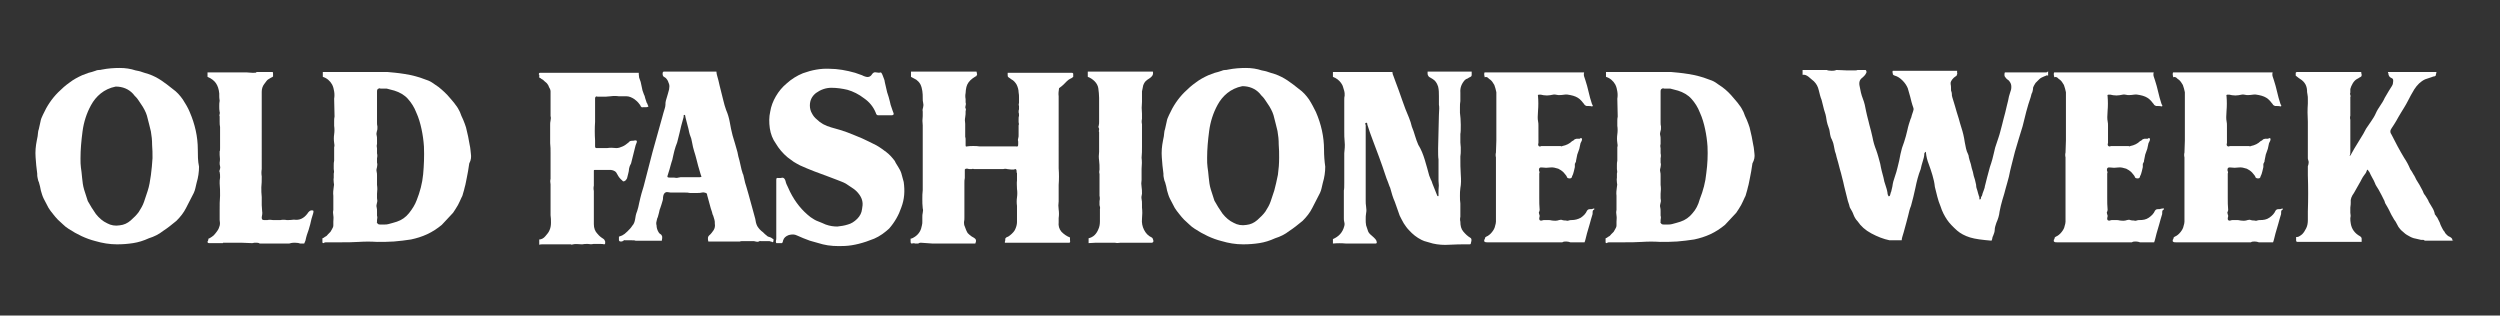
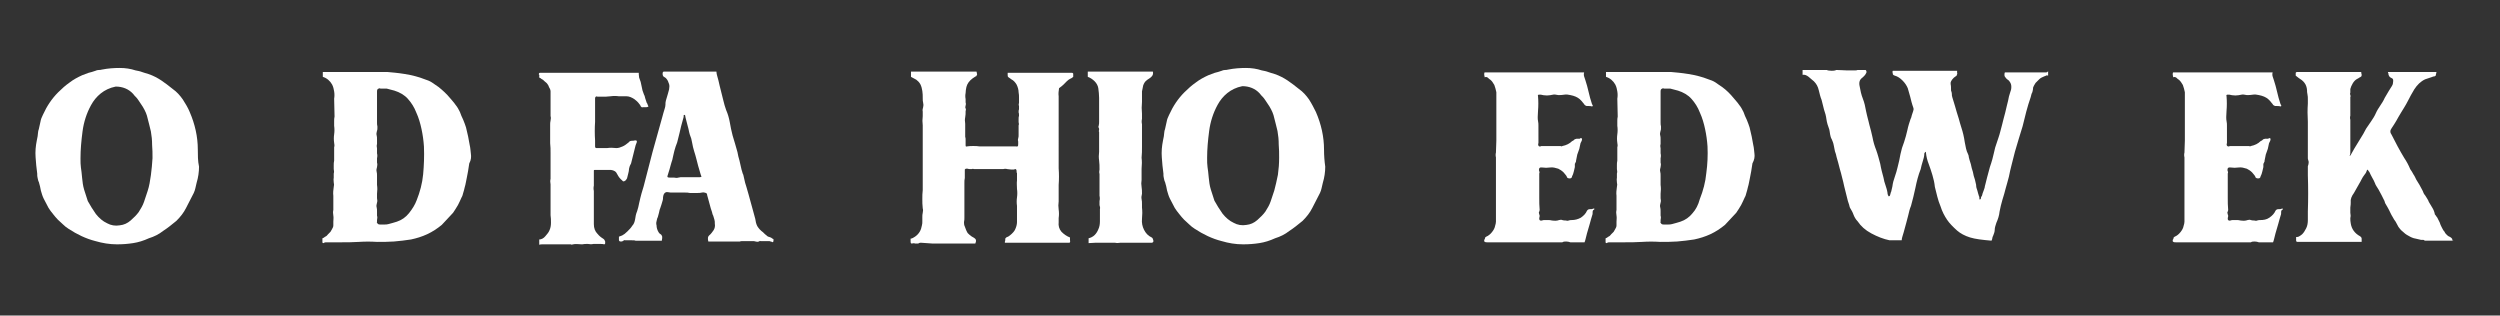
<svg xmlns="http://www.w3.org/2000/svg" version="1.1" id="Layer_1" x="0px" y="0px" viewBox="0 0 618 78" style="enable-background:new 0 0 618 78;" xml:space="preserve">
  <rect x="0" y="0" width="618" height="78" fill="#333333" stroke="none" />
  <style type="text/css">
	.st0{fill:#fff;}
</style>
  <g>
    <path class="st0" d="M48.9,37c0-3.2-0.7-6.3-2-9.3c-0.4-1-1-2-1.7-3.1c-0.7-1-1.5-1.9-2.5-2.6c-1-0.8-1.9-1.5-2.8-2.1   c-0.9-0.6-2-1.2-3.2-1.6c-0.6-0.2-1.1-0.3-1.6-0.5c-0.5-0.2-1.1-0.3-1.6-0.4c-1.2-0.4-2.5-0.6-3.9-0.6c-1.4,0-2.9,0.1-4.4,0.4   c-0.3,0.1-0.6,0.1-0.8,0.1c-0.3,0-0.6,0.1-0.8,0.2c-0.6,0.2-1.2,0.4-1.7,0.5c-0.5,0.2-1.1,0.4-1.6,0.6c-1.1,0.5-2.2,1.1-3.1,1.8   c-1,0.7-1.9,1.5-2.8,2.4c-1.6,1.6-2.8,3.4-3.8,5.6c-0.3,0.6-0.5,1.1-0.6,1.7c-0.1,0.6-0.3,1.2-0.4,1.8c-0.1,0.3-0.2,0.6-0.2,0.9   c0,0.3-0.1,0.6-0.1,0.9l-0.2,1c-0.3,1.5-0.4,2.8-0.3,4.2c0.1,1.3,0.2,2.7,0.4,4c0,0.4,0,0.8,0.1,1.1c0.1,0.3,0.1,0.7,0.3,1   c0.2,0.7,0.4,1.4,0.5,2.1c0.2,0.7,0.4,1.4,0.7,2l1.2,2.3c0.3,0.5,0.7,1,1.1,1.5c0.4,0.5,0.8,1,1.2,1.4c0.4,0.4,0.9,0.8,1.3,1.2   c0.4,0.4,0.9,0.8,1.4,1.1c2,1.3,4.2,2.4,6.6,3c1.7,0.5,3.5,0.8,5.3,0.8c1.4,0,2.7-0.1,4-0.3c1.3-0.2,2.6-0.6,3.9-1.2   c1.3-0.4,2.5-1,3.5-1.8c1.1-0.7,2.2-1.6,3.3-2.5c1-1,1.8-2,2.4-3.2c0.6-1.2,1.3-2.5,1.9-3.7c0.2-0.4,0.3-0.8,0.4-1.2   c0.1-0.4,0.2-0.8,0.3-1.3c0.4-1.3,0.6-2.7,0.6-4C48.9,39.8,48.9,38.4,48.9,37z M37.3,43.3c-0.2,1.4-0.4,2.7-0.8,3.9   c-0.3,0.9-0.6,1.8-0.9,2.7c-0.3,0.9-0.8,1.7-1.3,2.5c-0.5,0.7-1.2,1.4-2,2.1c-0.8,0.7-1.7,1.1-2.7,1.2c-1.1,0.2-2.2,0-3.1-0.5   c-1.1-0.5-2-1.3-2.8-2.3c-0.7-1-1.4-2.1-2-3.2c-0.3-0.9-0.6-1.8-0.9-2.8c-0.3-1-0.4-1.9-0.5-2.9c-0.1-1.1-0.2-2-0.3-2.6   c-0.1-0.6-0.1-1.4-0.1-2.3c0-2.1,0.2-4.3,0.5-6.6c0.3-2.3,1-4.5,2.1-6.5c0.6-1.1,1.4-2.1,2.4-2.9c1-0.8,2.2-1.4,3.7-1.7   c1.7,0,3.2,0.6,4.3,1.8c0.2,0.3,0.5,0.6,0.8,0.9c0.3,0.3,0.8,1.1,1.6,2.3c0.6,1,1,1.9,1.2,2.9c0.3,1,0.5,2.1,0.8,3.2   c0.2,1.1,0.3,2.2,0.3,3.3c0.1,1.1,0.1,2.2,0.1,3.3C37.6,40.5,37.5,41.9,37.3,43.3z" />
-     <path class="st0" d="M77.1,52c-0.3,0-0.5,0.1-0.7,0.3c-0.2,0.2-0.3,0.3-0.4,0.5c-0.9,1.2-2,1.7-3.3,1.5h-0.1   c-0.6,0.1-1.2,0.1-1.7,0.1c-0.5-0.1-1.1-0.1-1.6,0c-0.3,0-0.6,0-0.9,0c-0.3,0-0.6,0-0.9,0c-0.5-0.1-1-0.1-1.4,0h-0.8   c-0.5,0-0.6-0.2-0.6-0.7c0.1-0.5,0.2-1,0.1-1.5c0-0.5-0.1-1-0.1-1.5c0-0.3,0-0.7,0-1c0-0.3,0-0.7,0-1c-0.1-0.8-0.1-1.6-0.1-2.4   c0.1-0.8,0.1-1.7,0.1-2.7c-0.1-0.6-0.1-1.2,0-1.8c0-0.6,0-1.1,0-1.8V22.7c0-0.7,0.2-1.4,0.6-1.9c0.2-0.3,0.4-0.5,0.6-0.8   c0.2-0.3,0.6-0.5,1.1-0.8c0.3-0.1,0.4-0.2,0.5-0.3c0-0.1,0-0.2,0-0.5c0-0.3,0-0.5-0.1-0.6h-4C63.4,18,63.1,18,62.5,18   c-0.6,0-1.1-0.1-1.5-0.1h-9.7V19c1,0.4,1.7,1,2.1,1.6c0.4,0.6,0.7,1.4,0.8,2.5c0,0.2,0,0.4,0,0.6s0,0.7,0.1,1.2   c-0.1,0.4-0.1,0.9-0.1,1.4c0,0.5,0,0.9,0.1,1.4c0.1,0.2,0,0.3,0,0.5c-0.1,0.2-0.1,0.4,0,0.6c0,0.4,0,0.9,0,1.3c0,0.4,0,0.9,0.1,1.3   c0,0.2,0,0.3,0,0.5c0,0.2,0,0.3,0,0.5c0,0.7,0,1.4,0,2.1c0,0.7,0,1.4,0,2.1c0,0.4,0,0.7-0.1,0.8c0,0.2,0,0.3,0,0.5   c0,0.2,0,0.3,0,0.4c0.1,0.7,0.1,1.3,0,1.9c0,0.3,0,0.6,0.1,0.9c0.1,0.3,0,0.6-0.1,1c-0.1,0.1-0.1,0.3,0,0.4   c0.1,0.4,0.1,0.9,0.1,1.4c-0.1,0.5-0.1,0.9-0.1,1.4c0.1,1,0.1,2,0.1,3.1c-0.1,1.1-0.1,2.3-0.1,3.6v2.4c0.1,0.5,0.1,1,0,1.4   c-0.1,0.4-0.3,0.9-0.6,1.3c-0.3,0.4-0.5,0.7-0.8,1c-0.3,0.3-0.6,0.5-1.1,0.8c-0.2,0-0.3,0.1-0.3,0.3c0,0.2-0.1,0.4-0.2,0.5   c0,0.3,0.1,0.4,0.4,0.4h3.4c0-0.1,0.1-0.1,0.2-0.1s0.4,0,0.8,0s1.1,0,2.1,0s2.3,0,4,0.1c0.1,0,0.1,0,0.1,0c0,0,0,0,0.1,0   c0.3-0.1,0.6-0.1,0.9-0.1c0.3,0,0.6,0,0.9,0.2h7.3c0.3-0.1,0.7-0.2,1.4-0.2c0.6,0,1.1,0.1,1.3,0.2h1l0.3-0.7c0.2-1,0.5-1.9,0.8-2.7   c0.3-0.9,0.5-1.8,0.7-2.7l0.4-1.3C77.6,52.1,77.5,52,77.1,52z" />
    <path class="st0" d="M116.4,38c-0.1-0.7-0.1-1.4-0.3-2.2c-0.2-1.3-0.5-2.7-0.9-4.3c-0.2-0.6-0.4-1.2-0.7-1.9   c-0.3-0.6-0.6-1.3-0.8-1.9c-0.3-0.6-0.6-1.2-1.1-1.8c-0.4-0.6-0.9-1.1-1.3-1.6c-0.9-1.1-1.9-2-2.9-2.8c-0.4-0.3-1-0.7-1.6-1.1   c-0.6-0.4-1.2-0.6-1.8-0.8c-1.5-0.6-3.1-1-4.9-1.3c-1.8-0.3-3.3-0.4-4.3-0.5H79.8V19c1,0.3,1.8,1,2.3,1.9c0.3,0.6,0.4,1.1,0.5,1.7   c0.1,0.6,0.1,1.2,0,1.8l0.1,4.4c-0.1,0.4-0.1,0.8-0.1,1.1c0,0.3,0,0.7,0,1.2c0.1,0.7,0.1,1.4,0,2.1c-0.1,0.7-0.1,1.4,0,2.1   c0.1,0.4,0.1,0.8,0,1.1c0,0.4,0,0.7,0,1.1c0,0.4,0,0.8,0,1.1c0,0.4,0,0.7,0,1.1c-0.1,0.4-0.1,0.8-0.1,1.1c0,0.3,0,0.7,0,1   c0.1,0.4,0.1,0.8,0,1.1c0,0.4,0,0.7,0,1.1c-0.1,0.3,0,0.7,0,1.1c0.1,0.4,0.1,0.7,0,1.1c-0.1,0.7-0.2,1.5-0.1,2.2c0,0.7,0,1.5,0,2.2   v1.3c-0.1,0.4-0.1,0.9,0,1.4s0,1,0,1.5c0,0.3,0,0.6,0,0.9c0,0.3-0.1,0.6-0.3,0.9c-0.1,0.2-0.3,0.5-0.4,0.7   c-0.2,0.2-0.4,0.4-0.6,0.6c-0.2,0.2-0.3,0.4-0.5,0.5c-0.2,0.1-0.4,0.2-0.6,0.4c-0.2,0-0.3,0.1-0.3,0.2v0.9c0,0.1,0.1,0.2,0.3,0.2   c0.1-0.1,0.3-0.2,0.5-0.2c0.2,0,0.3,0,0.5,0h3.2c1.5,0,3,0,4.5-0.1c1.5-0.1,3-0.1,4.5,0c1.4,0,2.8,0,4.2-0.1   c1.4-0.1,2.8-0.3,4.2-0.5c1.4-0.3,2.7-0.7,4-1.3c1.3-0.6,2.5-1.4,3.6-2.3l2.8-3c0.4-0.6,0.8-1.2,1.2-1.9c0.3-0.6,0.6-1.2,0.9-1.9   c0.2-0.3,0.3-0.7,0.4-1.1c0.1-0.4,0.3-0.9,0.4-1.5c0.2-0.6,0.3-1.4,0.5-2.3c0.2-0.9,0.4-2.1,0.6-3.5   C116.5,39.5,116.5,38.7,116.4,38z M104.6,43.1c-0.2,2.2-0.8,4.4-1.6,6.4c-0.4,1.1-1.1,2.2-1.9,3.2c-0.8,1-1.8,1.7-3,2.1   c-0.3,0.1-0.7,0.2-1,0.3c-0.3,0.1-0.7,0.2-1.1,0.3c-0.3,0.1-0.7,0.1-1,0.1c-0.3,0-0.7,0-1,0c-0.4,0-0.6-0.1-0.7-0.3   c-0.1-0.1-0.2-0.2-0.1-0.4c0-0.1,0-0.3,0-0.4c0.1-0.4,0.1-0.8,0-1.1c0-0.3,0-0.7,0-1c0-0.4,0-0.8-0.1-1.1c-0.1-0.3,0-0.7,0.1-1.1   c0.1-0.3,0.1-0.7,0-1.1c0-0.4,0-0.7,0-1.1c0.1-0.8,0.1-1.5,0-2.2c0-0.7,0-1.4,0-2.2c0-0.4,0-0.8-0.1-1.1c-0.1-0.4,0-0.7,0.1-1.1   c0.1-0.4,0.1-0.8,0-1.1c0-0.3,0-0.7,0-1.1c0.1-0.4,0.1-0.8,0-1.2c0-0.4,0-0.8,0-1.2c-0.1-0.4-0.1-0.8,0-1.1c0-0.3,0-0.7,0-1.1   c0-0.4,0-0.8-0.1-1.1c-0.1-0.3,0-0.7,0.1-1.1c0.1-0.2,0.1-0.5,0.1-1c-0.1-0.4-0.1-0.7-0.1-1v-6.8c0-0.2,0-0.5,0-0.9   c0-0.4,0.1-0.6,0.4-0.7c0.1-0.1,0.3-0.1,0.5,0c0.2,0,0.3,0,0.5,0h1l1.9,0.5c1.3,0.4,2.5,1.1,3.3,2c0.9,1,1.6,2.1,2.1,3.4   c0.6,1.3,1,2.7,1.3,4.1c0.3,1.4,0.5,2.8,0.6,4.3C104.9,38.7,104.8,40.9,104.6,43.1z" />
    <path class="st0" d="M160,25.6c-0.1-0.1-0.2-0.3-0.2-0.4c-0.1-0.3-0.2-0.6-0.3-0.9c-0.1-0.3-0.1-0.6-0.3-0.9   c-0.3-0.7-0.5-1.4-0.6-2.1c-0.1-0.7-0.3-1.4-0.6-2.1c-0.1-0.6-0.1-1-0.1-1.2h-2.8h-8.9h-12.7c-0.2,0-0.3,0.1-0.3,0.4   c0.1,0.1,0.2,0.2,0.1,0.3c0,0.1,0,0.1,0,0.3c0,0.2,0.1,0.3,0.3,0.3c0.1,0.1,0.2,0.2,0.4,0.3c0.1,0.1,0.3,0.1,0.4,0.3   c0.3,0.2,0.5,0.5,0.8,0.7c0.2,0.3,0.4,0.5,0.5,0.9c0.2,0.3,0.4,0.7,0.4,1.1c0,0.4,0,0.7,0,1.1v5c0.1,0.3,0.1,0.7,0,1.1   c-0.1,0.4-0.1,0.7-0.1,1.1c0,0.4,0,0.8,0,1.2c0,0.3,0,0.7,0,1.1c0,0.3,0,0.7,0,1.1c0,0.4,0,0.7,0,1.1c0.1,0.8,0.1,1.6,0.1,2.5   c0,0.9,0,2.3,0,4.2c0,0.4,0,0.8,0,1.1c0,0.3,0,0.7,0,1c-0.1,0.4-0.1,0.9,0,1.4c0,0.5,0,1.5,0,3c0,0.8,0,1.5,0,2.3   c0,0.7,0,1.5,0,2.3c0.1,0.6,0.1,1.2,0.1,1.9c0,0.6-0.1,1.3-0.4,1.9c-0.2,0.5-0.6,0.9-1,1.4c-0.4,0.5-1,0.8-1.5,0.8v1.3   c0.3-0.1,0.5-0.1,0.8-0.1c0.2,0,0.5,0,0.8,0c0.1,0,0.5,0,1.1,0c0.6,0,1.2,0,1.9,0c0.7,0,1.4,0,2,0c0.6,0,1,0,1.2,0   c0.1,0.1,0.3,0.1,0.6,0c0.3-0.1,1.1-0.1,2.2,0c0.4-0.1,0.9-0.1,1.4-0.1c0.5,0.1,1,0.1,1.4,0c0.2,0,0.4,0,0.7,0c0.2,0,0.4,0,0.7,0   c0.6,0,1,0,1.2,0.1c0.2,0,0.3-0.1,0.3-0.3c0-0.2,0-0.3,0-0.4c-0.1-0.3-0.2-0.5-0.5-0.7c-0.5-0.3-1-0.7-1.4-1.2   c-0.6-0.6-0.9-1.4-0.9-2.4c0-1,0-1.8,0-2.6c0-1,0-1.9,0-2.8s0-1.9,0-2.8c-0.1-0.4-0.1-0.9,0-1.3c0-0.4,0-0.9,0-1.3v-2.4   c0-0.2,0.1-0.2,0.3-0.2c0.2,0,0.3,0,0.5,0h3.4c0.8,0.1,1.3,0.4,1.6,1.1c0.3,0.6,0.7,1.1,1.2,1.5c0.2,0.3,0.4,0.3,0.7,0.1   c0.1-0.1,0.2-0.1,0.3-0.3c0.1-0.1,0.1-0.2,0.2-0.3c0.1-0.4,0.2-0.8,0.3-1.2c0.1-0.4,0.2-0.8,0.2-1.2c0.1-0.3,0.1-0.5,0.2-0.7   s0.2-0.4,0.3-0.6l1.1-4.4c0.1-0.2,0.1-0.4,0.3-0.8c0.1-0.4,0-0.5-0.4-0.5c-0.3,0.1-0.6,0.1-0.8,0.1c-0.3,0-0.6,0.1-0.8,0.4   c-0.5,0.4-1,0.8-1.5,1c-0.3,0.1-0.6,0.2-0.8,0.3c-0.3,0.1-0.6,0.1-0.8,0.1c-0.8-0.1-1.5-0.1-2.2,0c-0.7,0-1.4,0-2.2,0   c-0.2,0-0.3,0-0.5,0c-0.2,0-0.3-0.2-0.3-0.4v-1.5c-0.1-1.5-0.1-3.1,0-4.6v-5.5c0-0.1,0-0.2,0-0.3c0-0.1,0-0.2,0.1-0.3   c0.1-0.2,0.3-0.2,0.5-0.1h1.1c0.7,0,1.4,0,2.1-0.1c0.7-0.1,1.4-0.1,2.1,0c0.6,0,1.2,0,1.9,0c0.6,0,1.3,0.3,1.9,0.7   c0.4,0.3,0.9,0.7,1.3,1.3c0.1,0.1,0.2,0.2,0.2,0.3c0,0.1,0.1,0.2,0.2,0.3c0.1,0.1,0.2,0.2,0.4,0.1c0.1,0,0.3,0,0.4,0   c0.1,0,0.3,0,0.5,0c0.2,0,0.4-0.1,0.5-0.2C160,25.8,160.1,25.7,160,25.6z" />
    <path class="st0" d="M190.7,58.8c-0.2-0.1-0.4-0.2-0.8-0.3c-0.1-0.1-0.3-0.1-0.4-0.3c-0.2-0.1-0.5-0.4-0.9-0.8   c-0.3-0.2-0.5-0.4-0.8-0.7c-0.2-0.2-0.4-0.5-0.6-0.8c-0.3-0.6-0.4-1.1-0.5-1.8c-0.1-0.3-0.2-0.7-0.3-1.1c-0.1-0.4-0.2-0.7-0.3-1.1   l-1.1-4c-0.4-1.3-0.6-2.2-0.8-2.7c-0.1-0.5-0.2-0.9-0.3-1.3c-0.1-0.3-0.1-0.7-0.3-1c-0.1-0.3-0.2-0.7-0.3-1l-0.5-2.2   c-0.2-0.7-0.4-1.4-0.5-2.1c-0.2-0.7-0.4-1.4-0.6-2.1c-0.1-0.3-0.2-0.7-0.3-1c-0.1-0.3-0.2-0.7-0.3-1c-0.3-1.1-0.5-2.2-0.7-3.3   c-0.2-1.1-0.5-2.1-0.9-3c-0.3-0.8-0.5-1.6-0.7-2.4c-0.2-0.8-0.4-1.7-0.6-2.4c-0.1-0.4-0.2-0.8-0.3-1.2c-0.1-0.4-0.2-0.8-0.3-1.3   c-0.1-0.3-0.2-0.7-0.3-1.1c-0.1-0.4-0.2-0.7-0.2-1.1h-13c-0.2,0-0.3,0.2-0.3,0.5c0,0.4,0.1,0.6,0.2,0.7l0.6,0.4   c0.2,0.2,0.4,0.5,0.5,0.7c0.1,0.3,0.2,0.5,0.3,0.8c0.1,0.3,0.1,0.8,0,1.3s-0.4,1.4-0.8,2.8c-0.1,0.3-0.1,0.7-0.1,1   c0,0.3-0.1,0.7-0.2,1c-0.1,0.3-0.2,0.7-0.3,1c-0.1,0.3-0.2,0.7-0.3,1.1l-2.4,8.6l-2.2,8.5c-0.4,1.3-0.7,2.3-0.8,2.8   s-0.2,0.9-0.3,1.3c-0.1,0.7-0.3,1.3-0.5,2c-0.3,0.7-0.4,1.3-0.5,2c-0.1,0.6-0.3,1.2-0.7,1.6c-0.3,0.5-0.7,0.9-1.2,1.4   s-0.9,0.8-1.3,1l-0.8,0.3c0,0.1,0,0.3,0,0.4c0,0.2,0,0.3,0,0.4c0,0.3,0.2,0.4,0.5,0.4s0.5-0.1,0.6-0.2c0.1-0.1,0.3-0.2,0.4-0.1   c0.2,0,0.3,0,0.4,0h1.3c0.4,0,0.7,0,0.9,0.1c0.1,0,0.2,0,0.2,0c0,0,0.1,0,0.2,0h6.1c0.1-0.4,0.1-0.8,0.1-1   c-0.1-0.3-0.2-0.5-0.4-0.6c-0.2-0.1-0.4-0.3-0.5-0.5c-0.3-0.5-0.5-1.1-0.5-1.7c-0.1-0.3-0.1-0.7,0-1c0.1-0.3,0.1-0.7,0.3-1   c0.1-0.4,0.2-0.8,0.3-1.1c0.1-0.3,0.1-0.7,0.3-1.1c0.1-0.3,0.2-0.6,0.3-0.9c0.1-0.3,0.2-0.6,0.3-1c0.1-0.3,0.1-0.5,0.1-0.8   c0-0.3,0.1-0.5,0.2-0.8c0.2-0.4,0.6-0.6,1-0.5s0.8,0.1,1.2,0.1c0.2,0,0.4,0,0.6,0c0.3,0,0.7,0,1.4,0c0.4,0,0.8,0,1.1,0   c0.4,0,0.7,0,1.1,0.1h2c0.3,0,0.6,0,1-0.1c0.4-0.1,0.7,0,1,0.1c0.2,0.1,0.3,0.2,0.3,0.5l0.3,1.1c0.1,0.3,0.2,0.7,0.3,1.1   c0.1,0.4,0.2,0.7,0.3,1.1c0.1,0.3,0.2,0.6,0.3,0.9c0.1,0.3,0.1,0.6,0.3,0.9c0.1,0.3,0.2,0.7,0.3,1c0.1,0.3,0.1,0.6,0.1,1   c0.1,0.6,0,1.1-0.3,1.6c-0.3,0.4-0.6,0.9-1.1,1.3c-0.2,0.2-0.3,0.4-0.3,0.7c0,0.3,0,0.5,0.1,0.8h2.2h3.6h1.6c0.1,0,0.2,0,0.2,0   c0,0,0.1,0,0.2,0c0.2-0.1,0.5-0.1,0.9-0.1h2.2c0.3,0,0.5,0,0.8,0.1c0.3,0.1,0.5,0.1,0.8,0c0.1-0.1,0.3-0.2,0.4-0.1   c0.2,0,0.3,0,0.4,0h1.1c0.1,0,0.3,0,0.5,0c0.2,0,0.3,0,0.5,0.1c0.1,0,0.2,0,0.3,0.1c0.1,0.1,0.1,0.1,0.3,0c0.1-0.1,0.1-0.2,0.1-0.3   c0-0.1,0-0.2,0-0.4C190.9,59,190.8,58.9,190.7,58.8z M173,43.8H171c-0.4,0-0.8,0-1.1,0c-0.4,0-0.8,0-1.2,0c-0.3,0-0.7,0-1,0.1   c-0.3,0.1-0.7,0.1-1.1,0c-0.2,0-0.5,0-1,0c-0.5,0-0.7-0.1-0.6-0.4c0.4-1.3,0.7-2.2,0.8-2.7c0.1-0.5,0.3-0.9,0.4-1.3   c0.2-0.8,0.3-1.5,0.5-2.2c0.2-0.7,0.4-1.4,0.7-2.1c0.2-0.7,0.4-1.5,0.6-2.4c0.2-0.9,0.5-2.2,1-3.9c0-0.1,0-0.2,0-0.3   c0-0.2,0.1-0.2,0.2-0.2c0.1,0,0.2,0.1,0.2,0.3c0,0.2,0.1,0.4,0.1,0.5c0.3,1.3,0.6,2.2,0.7,2.7c0.1,0.5,0.2,1,0.3,1.3   c0.3,0.7,0.5,1.4,0.6,2.1c0.1,0.7,0.3,1.4,0.5,2.1c0.2,0.6,0.4,1.3,0.6,2.1c0.2,0.8,0.5,2,1,3.6c0.1,0.3,0.2,0.5,0.2,0.6   C173.4,43.7,173.3,43.8,173,43.8z" />
-     <path class="st0" d="M223.4,45c-0.1-0.4-0.2-0.8-0.3-1.1c-0.1-0.4-0.2-0.7-0.3-1.1c-0.2-0.6-0.5-1.1-0.8-1.6   c-0.3-0.5-0.6-0.9-0.8-1.4c-0.6-0.8-1.3-1.6-2.1-2.2c-0.8-0.6-1.6-1.2-2.5-1.7c-1.2-0.6-2.4-1.2-3.5-1.7c-1.2-0.5-2.4-1-3.7-1.5   c-1.1-0.4-2.4-0.8-3.9-1.2c-1.5-0.4-2.7-1.1-3.6-2c-0.5-0.4-0.9-0.9-1.2-1.5c-0.3-0.5-0.5-1.2-0.5-1.9c0-1.3,0.5-2.3,1.5-3.1   c1.1-0.8,2.4-1.3,3.8-1.3c1.4,0,2.7,0.2,4,0.5c1.4,0.4,2.8,1.1,4.1,2.1c1.3,0.9,2.3,2.1,2.9,3.6c0.1,0.4,0.3,0.6,0.6,0.6   c0.1,0,0.2,0,0.3,0c0.1,0,0.2,0,0.3,0c1.1,0,1.8,0,2.1,0c0.3,0,0.5,0,0.6,0c0.4,0,0.6-0.2,0.5-0.5c-0.2-0.4-0.3-0.9-0.5-1.4   c-0.2-0.5-0.3-0.9-0.4-1.4c-0.2-0.8-0.4-1.6-0.7-2.4c-0.2-0.8-0.4-1.7-0.6-2.6c0-0.1,0-0.2-0.1-0.5s-0.2-0.5-0.3-0.8   c-0.1-0.3-0.2-0.5-0.3-0.7c-0.1-0.2-0.2-0.3-0.3-0.3c-0.3,0.1-0.6,0.1-1.1,0c-0.4-0.1-0.7,0-1,0.4c-0.4,0.7-1,0.9-1.8,0.6   c-0.2-0.1-0.4-0.1-0.7-0.3c-0.3-0.1-0.9-0.3-1.7-0.6c-2.1-0.6-4.3-1-6.4-1c-2.1-0.1-4.3,0.3-6.5,1.1c-1.5,0.6-2.9,1.5-4,2.5   c-1.1,0.9-2,2-2.7,3.2c-0.7,1.2-1.2,2.5-1.4,3.8c-0.3,1.3-0.3,2.7-0.1,4.1c0.2,1.4,0.7,2.7,1.5,3.8c0.7,1.2,1.7,2.4,2.9,3.4   c0.5,0.4,1,0.7,1.5,1.1c0.5,0.3,1,0.6,1.6,0.9c2.2,1,4.6,1.9,7.1,2.8c0.7,0.3,1.4,0.5,2.1,0.8c0.7,0.3,1.4,0.5,2.1,0.9   c0.6,0.4,1.2,0.8,1.8,1.2c0.6,0.4,1.1,0.9,1.6,1.6c0.4,0.6,0.6,1.1,0.7,1.7c0.1,0.6,0,1.2-0.1,1.8c-0.1,0.9-0.5,1.7-1.2,2.4   c-0.7,0.7-1.5,1.2-2.3,1.4c-0.9,0.3-1.8,0.4-2.6,0.5c-0.8,0-1.8-0.1-2.9-0.5c-0.6-0.3-1.2-0.5-1.9-0.8c-0.6-0.2-1.2-0.6-1.8-1   c-2.1-1.6-3.8-3.7-5.1-6.3c-0.2-0.4-0.4-0.9-0.6-1.3c-0.2-0.4-0.4-0.8-0.5-1.3c-0.1-0.4-0.3-0.7-0.5-0.8c-0.2-0.1-0.4-0.1-0.7,0   c-0.2,0-0.4,0-0.7,0c-0.3-0.1-0.4,0.1-0.4,0.5v7.6c0,0.5,0,1.1,0,1.9c0,0.8,0,2.1,0,4c0,0.3,0,0.5,0,0.8c0,0.2,0,0.5-0.1,0.8   c0,0.4,0.1,0.6,0.3,0.5c0.1,0,0.2,0,0.3,0c0.1,0,0.2,0,0.3,0c0.1,0,0.2,0,0.3,0c0.1,0,0.1,0,0.3,0c0.1-0.1,0.2-0.2,0.2-0.3   c0-0.1,0.1-0.3,0.1-0.4c0.2-0.6,0.6-1,1.4-1.3c0.8-0.2,1.4-0.2,2,0.1c1.1,0.5,2.1,0.9,3.2,1.3c1,0.3,2.1,0.6,3.2,0.9   c1.6,0.4,3.4,0.5,5.5,0.4c2.1-0.1,4.5-0.7,7.2-1.8c1.4-0.6,2.6-1.5,3.7-2.5c1.4-1.6,2.4-3.4,3-5.2C223.6,49.2,223.7,47.2,223.4,45z   " />
    <path class="st0" d="M263.7,20.1c0.3-0.3,0.6-0.5,0.8-0.6c0.3-0.1,0.6-0.3,0.8-0.5c0-0.1,0-0.3,0-0.4c0-0.2,0-0.3,0-0.4   c-0.1-0.1-0.1-0.2-0.3-0.2c-0.1,0-0.2,0-0.3,0h-15.6c0,0.2,0,0.4,0,0.5c0,0.2,0,0.4,0.1,0.5c0.1,0.1,0.2,0.2,0.4,0.3   c0.1,0.1,0.3,0.2,0.4,0.3c0.6,0.3,1,0.8,1.3,1.3c0.3,0.6,0.5,1.3,0.5,1.9c0.1,0.5,0.1,0.9,0.1,1.3c0,0.4,0,0.9,0,1.3   c-0.1,0.3-0.1,0.6,0,0.8c0,0.3,0,0.6,0,0.8c-0.1,0.2-0.1,0.4-0.1,0.8c0.1,0.2,0.1,0.5,0.1,0.8c-0.1,0.3-0.1,0.5-0.1,0.8   c0,0.2,0,0.5,0,0.8c0.1,0.3,0.1,0.6,0,0.8c0,0.3,0,0.6,0,0.8c0,0.3,0,0.5,0,0.8c0,0.2,0,0.5,0,0.8c0,0.3,0,0.5-0.1,0.8   c-0.1,0.3-0.1,0.5,0,0.8c0,0.1,0,0.3,0,0.6c0,0.3,0,0.5-0.2,0.6c-0.1,0.1-0.1,0.1-0.2,0c-0.1,0-0.2,0-0.3,0h-0.8   c-0.4,0-0.8,0-1.2,0c-0.4,0-0.8,0-1.2,0c-0.4,0-0.8,0-1.1,0c-0.3,0-0.7,0-1,0h-1.9c-0.3,0-0.5,0-0.8,0c-0.3,0-0.5,0-0.8,0   c-0.6-0.1-1.1-0.1-1.6-0.1c-0.5,0-1,0-1.6,0.1c-0.2,0.1-0.3,0-0.3-0.3s0-0.4,0-0.5c0-0.3,0-0.5,0-0.8c0-0.3,0-0.5-0.1-0.8   c0-0.5,0-1,0-1.6c0-0.5,0-1.1,0-1.6c-0.1-0.6-0.1-1.1,0-1.6s0.1-1,0.1-1.5c0.1-0.3,0.1-0.5,0-0.7c-0.1-0.2-0.1-0.4,0-0.7   c0.1-0.3,0.1-0.5,0-0.8c0-0.2,0-0.5,0-0.8c-0.1-0.5-0.1-1,0-1.5c0-0.5,0.1-1,0.2-1.5c0.2-0.8,0.7-1.5,1.5-2.1l0.6-0.4   c0.1-0.1,0.1-0.1,0.2-0.1s0.2-0.1,0.2-0.2c0.1-0.1,0.2-0.3,0.1-0.5c0-0.2-0.1-0.4-0.1-0.5h-16.2V19c0.4,0.2,0.9,0.5,1.3,0.7   c0.4,0.3,0.7,0.6,1,1.1c0.3,0.6,0.4,1.1,0.5,1.7c0.1,0.6,0.1,1.2,0.1,1.8c0,0.4,0,0.8,0.1,1.1c0.1,0.4,0.1,0.7,0,1.1   c-0.1,0.3-0.2,0.7-0.1,1.1c0,0.4,0,0.7,0,1.1c-0.1,0.8-0.1,1.5,0,2.3c0,0.7,0,1.5,0,2.2v9.2c0,0.8,0,1.6,0,2.3c0,0.8,0,1.5,0,2.3   c-0.1,0.7-0.1,1.5-0.1,2.2c0,0.7,0,1.5,0.1,2.3c0.1,0.3,0.1,0.7,0,1.1c-0.1,0.4-0.1,0.7-0.1,1.1c0,0.3,0,0.7,0,1c0,0.3,0,0.7-0.1,1   c-0.2,1.2-0.7,2.1-1.7,2.8c-0.2,0.1-0.3,0.2-0.5,0.3c-0.2,0.1-0.4,0.2-0.6,0.2c0,0.1,0,0.4,0,0.7c0,0.4,0.1,0.5,0.3,0.5   c0.3-0.1,0.6-0.1,0.8,0c0.3,0,0.6,0,0.8,0c0.1-0.1,0.3-0.2,0.6-0.2c0.3,0,1.3,0.1,2.9,0.2h9.2h1.4c0.3-0.7,0.2-1.1-0.3-1.4   c-0.3-0.2-0.6-0.3-0.8-0.5c-0.3-0.2-0.5-0.4-0.8-0.7c-0.2-0.3-0.3-0.6-0.4-0.8c-0.1-0.3-0.2-0.6-0.3-0.8c-0.2-0.4-0.2-0.8-0.2-1.1   c0.1-0.4,0.1-0.8,0.1-1.2V51c0-0.4,0-0.9,0-1.2c0-0.4,0-0.8,0-1.2c0-0.2,0-0.4,0-0.5c0-0.2,0-0.4,0-0.6c0-0.2,0-0.3,0-0.5   c0-0.2,0-0.4,0-0.6c0-0.4,0-0.8,0-1.2c0-0.4,0-0.8,0.1-1.2v-1.3c0-0.1,0-0.3,0-0.4c0-0.2,0-0.3,0-0.4c0.1-0.1,0.2-0.2,0.3-0.2   c0.2,0,0.3,0,0.4,0c0.2,0.1,0.6,0.1,1,0.1c0.2-0.1,0.4-0.1,0.6,0c0.2,0,0.4,0,0.6,0c0.2,0,0.3,0,0.5,0c0.2,0,0.3,0,0.5,0   c0.4,0,0.9,0,1.4,0c0.5,0,1,0,1.4,0c0.4,0,0.9,0,1.4,0c0.5,0,0.9,0,1.4,0c0.3-0.1,0.7-0.1,1,0c0.3,0,0.6,0.1,0.9,0.1h0.8   c0.1-0.1,0.3-0.1,0.4-0.1c0.1,0.1,0.2,0.2,0.2,0.5c0,0.3,0,0.4,0.1,0.5c0,0.3,0,0.6,0,0.9c0,0.3,0,0.6,0,0.9c-0.1,0.7,0,1.4,0,2.1   c0.1,0.7,0.1,1.4,0,2.1c-0.1,0.7-0.1,1.4,0,2.1c0,0.7,0,1.4,0,2.1c0,0.6,0,1.2,0,1.9c0,0.6-0.2,1.3-0.5,1.9c-0.2,0.4-0.5,0.7-0.8,1   c-0.3,0.3-0.6,0.5-0.9,0.7c-0.4,0.1-0.6,0.3-0.7,0.5c0,0.1,0,0.2,0,0.2c0,0,0,0.1,0,0.2c-0.1,0.2-0.1,0.4-0.1,0.6h14.6   c0.2,0,0.5,0,0.7,0c0.3,0,0.5,0,0.7,0c0.1-0.1,0.2-0.3,0.1-0.6c0-0.3,0-0.6,0-0.7c-0.8-0.3-1.5-0.8-2.1-1.4   c-0.6-0.7-0.8-1.5-0.7-2.4c0-0.2,0-0.3,0-0.5c0-0.2,0-0.3,0-0.5c0.1-0.7,0.1-1.4,0-2.1c-0.1-0.7-0.1-1.3,0-2c0-0.7,0-1.4,0-2.1   c0-0.7,0-1.3,0-2c0.1-1.3,0.1-2.7,0-4.1c0-1.4,0-2.7,0-4.1V23.8c-0.1-0.7,0-1.3,0.1-2C262.8,21.1,263.2,20.6,263.7,20.1z" />
    <path class="st0" d="M285.1,59.4c-0.1-0.4-0.2-0.6-0.4-0.7c-0.9-0.4-1.5-1.1-1.9-1.9c-0.4-0.8-0.6-1.7-0.5-2.7c0.1-1,0.1-1.9,0-2.8   c0-0.1,0-0.2,0-0.4c0-0.1,0-0.3,0-0.4c0-0.4,0-0.9-0.1-1.3c-0.1-0.4,0-0.8,0.1-1.3c0-0.6,0-1.1-0.1-1.7c-0.1-0.6-0.1-1.1,0-1.7   c0-0.4,0-0.9,0-1.4c0-0.5,0-0.9,0-1.4c0.1-1,0.1-1.9,0-2.7c0.1-0.9,0.1-1.8,0.1-2.7c0-0.9,0-1.8,0-2.7v-2.9c-0.1-0.4-0.1-0.9,0-1.3   c0-0.4,0-0.9,0-1.3c-0.1-1-0.1-1.9,0-2.9c0-0.4,0-0.9,0-1.3c0-0.4,0-0.9,0-1.3c0.1-0.5,0.2-1,0.3-1.5c0.2-0.5,0.4-0.9,0.8-1.2   c0.2-0.2,0.4-0.3,0.7-0.5c0.2-0.1,0.4-0.3,0.6-0.5c0.3-0.3,0.4-0.7,0.3-1.2h-16.1V19c0.6,0.2,1.2,0.6,1.7,1.1   c0.5,0.5,0.8,1.1,0.9,1.7c0.1,0.8,0.2,1.6,0.2,2.4c0,0.8,0,1.6,0,2.4c0,0.4,0,0.8,0,1.1c0,0.4,0,0.8,0,1.2c0,0.3,0,0.7,0,1.1   c0,0.4,0,0.7-0.1,1.1c-0.1,0.2-0.1,0.3,0,0.5c0.1,0.1,0.1,0.3,0.1,0.5c-0.1,0.2-0.1,0.4,0,0.5c0,0.2,0,0.4,0,0.5v4.4   c-0.1,0.8-0.1,1.5,0,2.2c0.1,0.7,0.1,1.4,0.1,2.2c-0.1,0.4-0.1,0.8,0,1.1c0,0.4,0,0.7,0,1.1c0,0.8,0,1.5,0,2.2c0,0.7,0,1.4,0,2.1   c0.1,0.4,0.1,0.9,0,1.3c0,0.2,0,0.3,0,0.5c0,0.1,0,0.3,0,0.5c0.1,0.3,0.2,0.7,0.1,1c0,0.3,0,0.6,0,0.9c0,0.7,0,1.4,0,2.1   c0,0.7-0.1,1.4-0.4,2c-0.2,0.5-0.5,1-0.9,1.4s-1,0.7-1.5,0.8v1.2c1.1-0.1,2.1-0.1,3.2-0.1c1.1,0,2.2,0,3.3,0c0.4,0.1,0.9,0.1,1.4,0   c0.5,0,0.9,0,1.4,0c0.6,0,1.1,0,1.6,0c0.5,0,1.1,0,1.6,0c0.6,0,1.1,0,1.6,0c0.5,0,1.1,0,1.6,0C285,59.9,285.2,59.8,285.1,59.4z" />
    <path class="st0" d="M327.3,37c0-3.2-0.7-6.3-2-9.3c-0.5-1-1-2-1.7-3.1c-0.7-1-1.5-1.9-2.5-2.6c-1-0.8-1.9-1.5-2.8-2.1   c-0.9-0.6-2-1.2-3.2-1.6c-0.6-0.2-1.1-0.3-1.6-0.5c-0.5-0.2-1.1-0.3-1.6-0.4c-1.2-0.4-2.5-0.6-3.9-0.6s-2.9,0.1-4.4,0.4   c-0.3,0.1-0.6,0.1-0.8,0.1c-0.3,0-0.6,0.1-0.8,0.2c-0.6,0.2-1.2,0.4-1.7,0.5c-0.5,0.2-1.1,0.4-1.6,0.6c-1.1,0.5-2.2,1.1-3.1,1.8   c-1,0.7-1.9,1.5-2.8,2.4c-1.6,1.6-2.8,3.4-3.8,5.6c-0.3,0.6-0.5,1.1-0.6,1.7c-0.1,0.6-0.3,1.2-0.4,1.8c-0.1,0.3-0.2,0.6-0.2,0.9   c0,0.3-0.1,0.6-0.1,0.9l-0.2,1c-0.3,1.5-0.4,2.8-0.3,4.2c0.1,1.3,0.2,2.7,0.4,4c0,0.4,0,0.8,0.1,1.1c0.1,0.3,0.1,0.7,0.3,1   c0.2,0.7,0.4,1.4,0.5,2.1c0.2,0.7,0.4,1.4,0.7,2l1.2,2.3c0.3,0.5,0.7,1,1.1,1.5c0.4,0.5,0.8,1,1.2,1.4c0.4,0.4,0.9,0.8,1.3,1.2   c0.4,0.4,0.9,0.8,1.4,1.1c2,1.3,4.2,2.4,6.6,3c1.7,0.5,3.4,0.8,5.3,0.8c1.4,0,2.7-0.1,4-0.3c1.3-0.2,2.6-0.6,3.9-1.2   c1.3-0.4,2.5-1,3.5-1.8c1.1-0.7,2.2-1.6,3.3-2.5c1-1,1.8-2,2.4-3.2c0.6-1.2,1.3-2.5,1.9-3.7c0.2-0.4,0.3-0.8,0.4-1.2   c0.1-0.4,0.2-0.8,0.3-1.3c0.4-1.3,0.6-2.7,0.6-4C327.4,39.8,327.3,38.4,327.3,37z M315,47.1c-0.3,0.9-0.6,1.8-0.9,2.7   c-0.3,0.9-0.8,1.7-1.3,2.5c-0.5,0.7-1.2,1.4-2,2.1c-0.8,0.7-1.7,1.1-2.7,1.2c-1.1,0.2-2.2,0-3.1-0.5c-1.1-0.5-2-1.3-2.8-2.3   c-0.7-1-1.4-2.1-2-3.2c-0.3-0.9-0.6-1.8-0.9-2.8c-0.3-1-0.4-1.9-0.5-2.9c-0.1-1.1-0.2-2-0.3-2.6c-0.1-0.6-0.1-1.4-0.1-2.3   c0-2.1,0.2-4.3,0.5-6.6c0.3-2.3,1-4.5,2.1-6.5c0.6-1.1,1.4-2.1,2.4-2.9c1-0.8,2.2-1.4,3.7-1.7c1.7,0,3.2,0.6,4.3,1.8   c0.2,0.3,0.5,0.6,0.8,0.9c0.3,0.3,0.8,1.1,1.6,2.3c0.6,1,1,1.9,1.2,2.9c0.3,1,0.5,2.1,0.8,3.2c0.2,1.1,0.3,2.2,0.3,3.3   c0.1,1.1,0.1,2.2,0.1,3.3c0,1.4-0.1,2.8-0.3,4.2C315.6,44.7,315.3,46,315,47.1z" />
-     <path class="st0" d="M363.5,58.8c-0.7-0.4-1.3-1-1.8-1.6c-0.5-0.6-0.7-1.4-0.7-2.4c-0.1-0.4-0.1-0.8,0-1.2c0-0.4,0-0.8,0-1.2v-2.1   c-0.1-0.6-0.1-1.2-0.1-1.9c0-0.6,0-1.2,0.1-1.9c0.2-1,0.2-2.1,0.1-3.4c-0.1-1.3-0.1-2.7-0.1-4.4c0.1-0.6,0.1-1.1,0.1-1.4   c0-0.3,0-0.6,0-0.9c0-0.3-0.1-0.7-0.1-1.2c0-0.5,0-1.2,0-2.1c0.1-0.4,0.1-1.1,0.1-2.3c0-1.1-0.1-2.1-0.2-2.9c0-0.4,0-0.9,0-1.4   c0-0.5,0-1,0.1-1.5c0-0.3,0-0.7,0-1c0-0.3,0-0.7,0-1.1c-0.1-1.2,0.3-2.2,1.1-3.1c0.2-0.2,0.4-0.3,0.7-0.4c0.2-0.1,0.4-0.3,0.7-0.4   s0.3-0.4,0.3-0.6c0-0.2,0-0.4,0-0.7h-10.9c0,0.2,0,0.4,0,0.6c0,0.2,0.1,0.3,0.2,0.5c0.1,0.2,0.3,0.3,0.5,0.4   c0.2,0.1,0.3,0.2,0.5,0.3c0.7,0.4,1.1,1,1.4,1.9c0.2,0.8,0.2,1.6,0.2,2.4c0,0.4,0,0.8,0,1.1c0,0.3,0,0.7,0,1c0.1,0.4,0.1,1.2,0,2.5   c0,1.3-0.1,2.7-0.1,4.1c0,1.5-0.1,2.8-0.1,4.2c0,1.3,0,2.2,0.1,2.7c0,1.9,0,3.1,0,3.7c0,0.6,0,1.2,0,1.6c0.1,0.8,0.1,1.5,0,2.3v1.3   c0,0.1,0,0.2-0.1,0.2c-0.1,0-0.1,0-0.2-0.1c-0.2-0.5-0.4-1-0.6-1.5c-0.2-0.5-0.4-1-0.6-1.5c-0.1-0.3-0.2-0.7-0.4-1   c-0.1-0.3-0.3-0.7-0.4-1c-0.3-1.2-0.7-2.5-1.1-3.9c-0.4-1.3-0.9-2.6-1.6-3.7c-0.3-0.7-0.6-1.5-0.8-2.2c-0.2-0.8-0.5-1.5-0.8-2.3   c-0.1-0.4-0.2-0.8-0.3-1.1c-0.1-0.4-0.3-0.7-0.4-1.1c-0.6-1.4-1.2-2.9-1.7-4.4c-0.5-1.5-1.1-3.1-1.7-4.7c-0.1-0.3-0.2-0.6-0.4-1.1   c-0.2-0.4-0.3-0.8-0.3-1.1h-14.7V19c0.8,0.3,1.5,0.8,2,1.5c0.2,0.3,0.4,0.6,0.5,1c0.1,0.4,0.2,0.7,0.3,1c0.1,0.3,0.1,0.7,0.1,1.1   c-0.1,0.4-0.1,0.7-0.1,1.1v7.7c0,0.9,0,1.8,0.1,2.7c0.1,0.9,0,1.8-0.1,2.8c0,0.2,0,0.7,0,1.6c0,0.9,0,1.8,0,2.8c0,1,0,2,0,2.9   c0,0.9,0,1.5-0.1,1.9c0,1.3,0,2.4,0,3.2c0,0.8,0,1.5,0,1.9c0,0.5,0,0.8,0,1.1c0,0.3,0,0.5,0,0.6c0,0.3,0,0.7,0.1,1   c0.1,0.3,0.1,0.7,0,1c-0.4,1.6-1.4,2.6-2.8,3.2v1.1c1.1-0.1,2.2-0.1,3.2,0c0.6,0,1.2,0,1.8,0c0.6,0,1.2,0,1.8,0h3.4   c0.1,0,0.2,0,0.3,0c0.1,0,0.2,0,0.3-0.1c0.1-0.2,0-0.4-0.1-0.7c-0.1-0.2-0.3-0.4-0.6-0.7l-0.9-0.8c-0.3-0.3-0.5-0.6-0.6-1   c-0.1-0.4-0.3-0.8-0.4-1.2c-0.1-0.5-0.1-1-0.1-1.5s0-1,0.1-1.5c0.1-0.5,0.1-1,0-1.6c-0.1-0.5-0.1-1.1-0.1-1.6c0-1.2,0-2.5,0-3.7   c0-1.2,0-2.5,0-3.7c0-0.4,0-0.8,0-1.2c0-0.4,0-1,0-1.6c0-0.6,0-1.5,0-2.4c0-1,0-2.2,0-3.7c0-0.4,0-0.8,0-1.1c0-0.4,0-0.7,0-1.1   c0-0.1,0-0.2-0.1-0.3c-0.1-0.1,0-0.2,0.1-0.3c0.1-0.1,0.2-0.1,0.3,0c0.1,0.1,0.1,0.3,0.1,0.4c0.4,1.3,0.9,2.7,1.4,4   c0.5,1.3,1,2.7,1.5,4c0.6,1.7,1.1,3,1.4,4c0.3,1,0.6,1.7,0.8,2.2c0.2,0.5,0.3,0.9,0.4,1.1c0.1,0.2,0.2,0.4,0.2,0.5   c0.3,1.1,0.6,2.2,1.1,3.3c0.4,1.1,0.8,2.2,1.2,3.4c0.3,0.6,0.6,1.2,1,1.9c0.4,0.6,0.8,1.2,1.3,1.7c0.9,1,1.9,1.8,3.1,2.4   c0.4,0.2,0.9,0.4,1.4,0.5c0.5,0.1,0.9,0.3,1.4,0.4c1.3,0.3,2.7,0.4,4.1,0.3c1.5-0.1,3-0.1,4.6-0.1c0.1,0,0.3,0,0.4,0   c0.2,0,0.3-0.1,0.3-0.3C363.9,59.2,363.7,58.9,363.5,58.8z" />
    <path class="st0" d="M393.8,51.6c-0.2,0.1-0.4,0.1-0.7,0.1c-0.4,0-0.6,0.1-0.8,0.4c-0.3,0.7-0.8,1.2-1.5,1.7   c-0.7,0.4-1.5,0.6-2.3,0.6c-0.2,0-0.4,0-0.7,0.1c-0.2,0.1-0.5,0.1-0.8,0c-0.3,0-0.5,0-0.8-0.1c-0.2-0.1-0.5-0.1-0.8,0   c-0.5,0.2-1.1,0.2-1.8,0.1c-0.3-0.1-0.6-0.1-0.9-0.1c-0.3,0-0.6,0-0.9,0c-0.2,0-0.4,0-0.6,0.1c-0.3,0.1-0.5,0-0.6-0.1   c-0.1-0.1-0.1-0.2-0.1-0.5c0.1-0.3,0.1-0.5,0.1-0.6c-0.1-0.3-0.2-0.6-0.2-0.8c0.1-0.2,0.2-0.4,0.2-0.6c-0.1-1-0.1-2-0.1-3s0-2,0-3   v-3c0.1-0.2,0.1-0.4,0-0.6c-0.1-0.2-0.1-0.4,0-0.7c0.1-0.1,0.2-0.2,0.3-0.2c0.2,0,0.3,0,0.4,0c0.7,0.1,1.3,0.1,2,0   c0.7-0.1,1.3,0.1,2,0.3c0.4,0.2,0.9,0.5,1.3,0.9c0.2,0.2,0.3,0.4,0.5,0.6c0.2,0.2,0.3,0.4,0.4,0.7c0.1,0.1,0.3,0.2,0.5,0.2   c0.2,0,0.4,0,0.5-0.1c0.1-0.1,0.2-0.2,0.2-0.3c0-0.1,0-0.2,0.1-0.3c0.1-0.1,0.1-0.3,0.2-0.5c0.1-0.2,0.2-0.8,0.4-1.6   c0-0.1,0-0.2,0-0.4c0-0.1,0-0.3,0-0.4c0.1-0.1,0.1-0.2,0.2-0.4c0.1-0.1,0.1-0.3,0.1-0.4c0.1-0.5,0.2-1,0.3-1.5   c0.2-0.5,0.3-0.9,0.5-1.4l0.3-1.4c0.1-0.1,0.1-0.3,0.3-0.6c0.1-0.3,0.1-0.5,0-0.6c-0.2-0.1-0.3-0.1-0.5,0.1c-0.1,0-0.2,0-0.4,0   c-0.1,0-0.3,0-0.4,0c-0.3,0.1-0.5,0.1-0.6,0.3c-0.1,0.1-0.3,0.2-0.5,0.3c-0.6,0.6-1.4,1-2.4,1.2c-0.1,0.1-0.3,0.1-0.4,0   c-0.2,0-0.3,0-0.5,0h-2.1c-0.3,0-0.7,0-1.1,0c-0.4,0-0.7,0-1.1,0c-0.1,0.1-0.2,0.1-0.4,0.1s-0.2-0.1-0.3-0.2   c-0.1-0.2-0.1-0.4,0-0.7c0-0.2,0-0.4,0-0.6V31c0-0.3,0-0.6-0.1-1.1c-0.1-0.4-0.1-1.3,0-2.5c0.1-1.2,0.1-2.4,0-3.6   c-0.1-0.2,0-0.4,0.2-0.4c0.2,0,0.3,0,0.5,0c0.4,0.1,0.9,0.2,1.5,0.2c0.5,0,1-0.1,1.5-0.2c0.3-0.1,0.7,0,1.3,0.1c0.5,0,1,0,1.5-0.1   c0.5-0.1,1,0,1.5,0.1c1,0.2,1.7,0.5,2.3,1c0.2,0.2,0.3,0.3,0.5,0.5c0.1,0.2,0.3,0.3,0.4,0.5c0.1,0.1,0.2,0.2,0.3,0.4   c0.1,0.1,0.2,0.2,0.5,0.3c0.6,0,1,0,1.3,0.1c0.2,0,0.3-0.1,0.2-0.3c-0.1-0.2-0.2-0.3-0.2-0.4c-0.3-1-0.6-1.9-0.8-2.9   c-0.2-1-0.5-1.9-0.8-2.9c-0.1-0.3-0.2-0.6-0.3-0.9s-0.1-0.7,0-1h-24.6c-0.1,0.1-0.1,0.3-0.1,0.6c0.1,0.3,0.1,0.5,0.1,0.6   c0.3-0.1,0.5-0.1,0.8,0.1c0.2,0.2,0.4,0.4,0.6,0.5c0.4,0.3,0.7,0.8,1,1.3c0.2,0.6,0.4,1.2,0.5,1.8v1.9c0,0.3,0,0.7,0,1.1   c0,0.4,0,0.8,0,1.1v2c0,0.8,0,1.5,0,2.3c0,0.7,0,1.5,0,2.3c0,0.2,0,0.4,0,0.6c0,0.2,0,0.4,0,0.6l-0.1,3c-0.1,0.4-0.1,0.8,0,1.2   c0,0.4,0,0.8,0,1.2v13.7c0,0.3,0,0.7,0,1c0,0.3-0.1,0.7-0.2,1c-0.1,0.6-0.4,1.1-0.8,1.6c-0.4,0.5-0.9,0.9-1.4,1.1   c-0.2,0.1-0.3,0.2-0.3,0.4c0,0.1-0.1,0.3-0.2,0.4c0,0.1,0,0.2,0,0.3c0,0.1,0.1,0.2,0.2,0.2c0.1,0.1,0.4,0.1,0.8,0.1h18.3   c0.3-0.2,0.6-0.2,1-0.2c0.4,0,0.7,0.1,1,0.2h3.5c0.1-0.2,0.2-0.6,0.3-1l0.3-1.2l0.7-2.4c0.1-0.4,0.2-0.8,0.3-1.1   c0.1-0.3,0.2-0.7,0.3-1c0.1-0.2,0.1-0.5,0.1-0.8c0-0.3,0.1-0.5,0.4-0.6v-0.3C394.2,51.5,394,51.5,393.8,51.6z" />
    <path class="st0" d="M433.7,38c-0.1-0.7-0.1-1.4-0.3-2.2c-0.2-1.3-0.5-2.7-0.9-4.3c-0.2-0.6-0.4-1.2-0.7-1.9   c-0.3-0.6-0.6-1.3-0.8-1.9c-0.3-0.6-0.6-1.2-1.1-1.8c-0.4-0.6-0.9-1.1-1.3-1.6c-0.9-1.1-1.8-2-2.9-2.8c-0.5-0.3-1-0.7-1.6-1.1   c-0.6-0.4-1.2-0.6-1.8-0.8c-1.5-0.6-3.1-1-4.9-1.3c-1.8-0.3-3.3-0.4-4.3-0.5h-16.1V19c1,0.3,1.8,1,2.3,1.9c0.3,0.6,0.4,1.1,0.5,1.7   c0.1,0.6,0.1,1.2,0,1.8l0.1,4.4c-0.1,0.4-0.1,0.8-0.1,1.1c0,0.3,0,0.7,0,1.2c0.1,0.7,0.1,1.4,0,2.1c-0.1,0.7-0.1,1.4,0,2.1   c0.1,0.4,0.1,0.8,0,1.1c0,0.4,0,0.7,0,1.1c0,0.4,0,0.8,0,1.1c0,0.4,0,0.7,0,1.1c-0.1,0.4-0.1,0.8-0.1,1.1c0,0.3,0,0.7,0,1   c0.1,0.4,0.1,0.8,0,1.1c0,0.4,0,0.7,0,1.1c-0.1,0.3,0,0.7,0,1.1c0.1,0.4,0.1,0.7,0,1.1c-0.1,0.7-0.2,1.5-0.1,2.2c0,0.7,0,1.5,0,2.2   v1.3c-0.1,0.4-0.1,0.9,0,1.4s0,1,0,1.5c0,0.3,0,0.6,0,0.9c0,0.3-0.1,0.6-0.3,0.9c-0.1,0.2-0.3,0.5-0.4,0.7   c-0.2,0.2-0.4,0.4-0.6,0.6c-0.2,0.2-0.3,0.4-0.5,0.5c-0.2,0.1-0.4,0.2-0.6,0.4c-0.2,0-0.3,0.1-0.3,0.2v0.9c0,0.1,0.1,0.2,0.3,0.2   c0.1-0.1,0.3-0.2,0.5-0.2c0.2,0,0.4,0,0.5,0h3.2c1.5,0,3,0,4.5-0.1c1.5-0.1,3-0.1,4.5,0c1.4,0,2.8,0,4.2-0.1   c1.4-0.1,2.8-0.3,4.2-0.5c1.4-0.3,2.7-0.7,4-1.3s2.5-1.4,3.6-2.3l2.8-3c0.4-0.6,0.8-1.2,1.2-1.9c0.3-0.6,0.6-1.2,0.9-1.9   c0.2-0.3,0.3-0.7,0.4-1.1c0.1-0.4,0.3-0.9,0.4-1.5c0.2-0.6,0.3-1.4,0.5-2.3c0.2-0.9,0.4-2.1,0.6-3.5   C433.7,39.5,433.8,38.7,433.7,38z M418.4,52.7c-0.8,1-1.8,1.7-3,2.1c-0.3,0.1-0.7,0.2-1,0.3c-0.3,0.1-0.7,0.2-1.1,0.3   c-0.3,0.1-0.7,0.1-1,0.1c-0.3,0-0.7,0-1,0c-0.4,0-0.6-0.1-0.7-0.3c-0.1-0.1-0.2-0.2-0.1-0.4c0-0.1,0-0.3,0-0.4   c0.1-0.4,0.1-0.8,0-1.1c0-0.3,0-0.7,0-1c0-0.4,0-0.8-0.1-1.1c-0.1-0.3,0-0.7,0.1-1.1c0.1-0.3,0.1-0.7,0-1.1c0-0.4,0-0.7,0-1.1   c0.1-0.8,0.1-1.5,0-2.2c0-0.7,0-1.4,0-2.2c0-0.4,0-0.8-0.1-1.1c-0.1-0.4,0-0.7,0.1-1.1c0.1-0.4,0.1-0.8,0-1.1c0-0.3,0-0.7,0-1.1   c0.1-0.4,0.1-0.8,0-1.2c0-0.4,0-0.8,0-1.2c-0.1-0.4-0.1-0.8,0-1.1c0-0.3,0-0.7,0-1.1c0-0.4,0-0.8-0.1-1.1c-0.1-0.3,0-0.7,0.1-1.1   c0.1-0.2,0.1-0.5,0.1-1c-0.1-0.4-0.1-0.7-0.1-1v-6.8c0-0.2,0-0.5,0-0.9c0-0.4,0.1-0.6,0.4-0.7c0.1-0.1,0.3-0.1,0.5,0   c0.2,0,0.4,0,0.5,0h1l1.9,0.5c1.3,0.4,2.5,1.1,3.3,2c0.9,1,1.6,2.1,2.1,3.4c0.6,1.3,1,2.7,1.3,4.1c0.3,1.4,0.5,2.8,0.6,4.3   c0.1,2.2,0,4.4-0.3,6.6c-0.2,2.2-0.8,4.4-1.6,6.4C419.8,50.7,419.2,51.8,418.4,52.7z" />
    <path class="st0" d="M505.6,17.9c-0.3,0-0.5,0-0.6,0h-9.4c-0.1,0.2-0.1,0.4-0.1,0.7c0,0.2,0.1,0.4,0.3,0.6c0.1,0.2,0.3,0.3,0.5,0.5   c0.2,0.1,0.4,0.3,0.5,0.5c0.3,0.4,0.4,0.8,0.4,1.3c0,0.5-0.1,0.9-0.3,1.4c-0.2,0.6-0.4,1.3-0.5,2c-0.2,0.7-0.4,1.7-0.7,2.9   c-0.3,1-0.5,2-0.8,3.1c-0.3,1-0.5,2.1-0.9,3.2c-0.3,0.8-0.5,1.6-0.8,2.4c-0.2,0.8-0.4,1.8-0.7,2.9c-0.1,0.3-0.2,0.7-0.3,1   c-0.1,0.3-0.2,0.6-0.3,0.9c-0.3,1.1-0.5,1.9-0.7,2.6c-0.2,0.7-0.3,1.2-0.4,1.6c-0.1,0.4-0.2,0.7-0.2,0.9c-0.1,0.2-0.1,0.4-0.2,0.6   c-0.1,0.3-0.2,0.6-0.3,0.8c-0.1,0.3-0.1,0.6-0.3,0.8c-0.1,0.1-0.1,0.2-0.1,0.4c0,0.1-0.1,0.2-0.2,0.3c-0.1,0.1-0.2,0-0.2-0.3   c0-0.2,0-0.4-0.1-0.5c-0.1-0.4-0.3-0.9-0.4-1.4c-0.2-0.5-0.3-0.9-0.3-1.4l-0.3-1.3c-0.2-0.6-0.4-1.2-0.5-1.9   c-0.2-0.6-0.4-1.3-0.5-1.9c-0.3-0.8-0.4-1.4-0.5-1.7c0-0.3-0.1-0.6-0.2-0.8c-0.2-0.4-0.4-0.9-0.5-1.4c-0.1-0.5-0.2-1-0.3-1.5   c-0.2-1.4-0.5-2.6-0.8-3.5c-0.3-0.9-0.5-1.7-0.7-2.4c-0.1-0.4-0.3-0.9-0.5-1.6c-0.2-0.6-0.5-1.9-1.1-3.7c-0.1-0.3-0.1-0.5-0.1-0.8   c0-0.3-0.1-0.5-0.2-0.8c0-0.6,0-1.2-0.1-1.6c-0.1-0.5,0.2-1,0.8-1.6c0.1-0.1,0.3-0.2,0.4-0.3s0.3-0.1,0.3-0.3   c0.1-0.2,0.2-0.4,0.1-0.6c0-0.2,0-0.4,0-0.5h-15.9c-0.1,0.2-0.1,0.4,0,0.7c0,0.3,0.2,0.4,0.5,0.5c0.7,0.2,1.3,0.6,1.9,1.2   c0.6,0.6,1,1.2,1.3,1.9c0.2,0.7,0.4,1.4,0.6,2.1c0.2,0.8,0.4,1.7,0.8,2.8c0.1,0.3,0,0.6-0.1,0.9c-0.1,0.3-0.2,0.6-0.3,0.9   c-0.1,0.3-0.1,0.6-0.3,0.9c-0.3,0.9-0.6,1.8-0.8,2.8c-0.2,1-0.5,1.9-0.8,2.9c-0.4,1-0.7,2-0.9,3c-0.2,1.1-0.4,2.1-0.7,3.2   c-0.2,0.8-0.4,1.6-0.7,2.4c-0.3,0.8-0.5,1.6-0.6,2.4l-0.3,1.3c-0.1,0.1-0.1,0.3-0.2,0.6c-0.1,0.3-0.1,0.5-0.3,0.5   c-0.1,0.1-0.2,0-0.3-0.3c-0.1-0.2-0.1-0.4-0.1-0.5c-0.1-0.7-0.3-1.3-0.5-1.9c-0.2-0.6-0.4-1.2-0.5-1.9c-0.3-1.1-0.6-2.2-0.8-3.4   c-0.3-1.1-0.6-2.3-1-3.4c-0.4-1-0.7-2-0.9-3.1c-0.2-1-0.5-2.1-0.8-3.2c-0.1-0.6-0.3-1.1-0.4-1.6s-0.3-1.1-0.4-1.7   c-0.2-1.1-0.4-2.1-0.8-3.1c-0.4-1-0.6-2-0.8-3.1c-0.1-0.4-0.1-0.9,0-1.2c0.1-0.4,0.4-0.7,0.8-1c0.1-0.1,0.3-0.3,0.4-0.4   c0.2-0.2,0.3-0.4,0.4-0.6c0.1-0.1,0.1-0.3,0.1-0.4s-0.1-0.3-0.2-0.4h-2c-0.2,0.1-0.4,0.1-0.5,0.1c-0.2,0-0.5,0-0.8,0   c-0.4,0-0.9,0-1.5,0c-0.6,0-1.5-0.1-2.5-0.1c-0.1,0.1-0.5,0.2-1.1,0.2c-0.6,0-1.1-0.1-1.2-0.2h-6v1.2c0.5-0.1,1,0.1,1.5,0.5   c0.5,0.4,0.9,0.8,1.3,1.1c0.6,0.6,1,1.3,1.2,2.2c0.2,0.8,0.4,1.7,0.7,2.4c0.1,0.5,0.2,0.9,0.3,1.2c0.1,0.4,0.2,0.8,0.3,1.2   c0.3,0.8,0.5,1.6,0.6,2.4c0.1,0.8,0.4,1.7,0.7,2.5c0.1,0.3,0.1,0.7,0.2,1.2c0.1,0.5,0.2,0.9,0.4,1.2c0.2,0.5,0.4,0.9,0.5,1.5   c0.1,0.5,0.2,1,0.3,1.5c0.2,0.5,0.3,0.9,0.4,1.4c0.1,0.5,0.3,0.9,0.4,1.4c0.3,1.3,0.6,2.2,0.7,2.6c0.1,0.5,0.2,0.8,0.3,1.2   c0.2,0.6,0.3,1.3,0.5,2.1c0.2,0.8,0.5,2,0.9,3.6c0.1,0.3,0.2,0.6,0.3,0.9c0.1,0.3,0.1,0.6,0.3,0.9c0.3,0.5,0.6,1,0.8,1.6   c0.2,0.5,0.5,1.1,1,1.6c0.8,1.2,1.9,2.2,3.4,3c1.5,0.8,3,1.4,4.5,1.7h3c0-0.3,0.1-0.7,0.2-1c0.1-0.3,0.2-0.7,0.3-1   c0.5-1.9,0.9-3.2,1.1-4.1c0.2-0.9,0.4-1.7,0.7-2.4c0.4-1.5,0.8-3,1.1-4.5c0.3-1.5,0.7-3.1,1.3-4.6c0.1-0.6,0.3-1.2,0.5-1.9   c0.2-0.6,0.4-1.3,0.4-2c0.1-0.1,0.1-0.2,0.2-0.3c0.1-0.1,0.2-0.1,0.2,0.2c0.1,0.9,0.3,1.8,0.7,2.8c0.3,0.8,0.6,1.7,0.9,2.7   c0.3,1,0.5,1.9,0.6,2.9c0.2,0.8,0.4,1.6,0.6,2.4c0.2,0.8,0.5,1.7,0.8,2.4c0.4,1.3,1,2.4,1.6,3.3c0.6,0.9,1.5,1.8,2.5,2.7   c0.8,0.7,1.9,1.3,3.2,1.7c1.3,0.4,3,0.6,5.3,0.8c0.1-0.2,0.2-0.4,0.2-0.6c0-0.2,0.1-0.4,0.2-0.6c0.2-0.5,0.4-1,0.4-1.5   s0.2-1.1,0.4-1.7c0.4-0.9,0.7-1.8,0.8-2.8c0.2-1,0.4-1.9,0.7-2.9c0.3-1,0.6-1.9,0.8-2.8c0.3-0.9,0.5-1.9,0.8-2.9   c0.4-2.1,1-4.1,1.5-6.2c0.6-2,1.2-4.1,1.9-6.3c0.3-1.2,0.6-2.4,0.9-3.6c0.3-1.2,0.7-2.4,1.1-3.6c0.1-0.4,0.2-0.9,0.4-1.2   c0.1-0.4,0.2-0.8,0.2-1.2c0.1-0.3,0.3-0.6,0.6-1.1c0.3-0.3,0.6-0.6,0.9-0.9c0.3-0.3,0.7-0.5,1.2-0.7c0.2-0.1,0.3-0.1,0.5-0.2   c0.1-0.1,0.3-0.1,0.5,0v-0.8v-0.3C506.1,17.9,505.9,17.9,505.6,17.9z" />
-     <path class="st0" d="M534.2,51.6c-0.2,0.1-0.4,0.1-0.7,0.1c-0.4,0-0.6,0.1-0.8,0.4c-0.3,0.7-0.8,1.2-1.5,1.7   c-0.7,0.5-1.5,0.6-2.3,0.6c-0.2,0-0.5,0-0.7,0.1c-0.2,0.1-0.5,0.1-0.8,0c-0.3,0-0.5,0-0.8-0.1c-0.2-0.1-0.5-0.1-0.8,0   c-0.5,0.2-1.1,0.2-1.8,0.1c-0.3-0.1-0.6-0.1-0.9-0.1c-0.3,0-0.6,0-0.9,0c-0.2,0-0.4,0-0.6,0.1s-0.5,0-0.6-0.1   c-0.1-0.1-0.1-0.2-0.1-0.5c0.1-0.3,0.1-0.5,0.1-0.6c-0.1-0.3-0.2-0.6-0.2-0.8c0.1-0.2,0.2-0.4,0.2-0.6c-0.1-1-0.1-2-0.1-3   c0-1,0-2,0-3v-3c0.1-0.2,0.1-0.4,0-0.6c-0.1-0.2-0.1-0.4,0-0.7c0.1-0.1,0.2-0.2,0.3-0.2c0.2,0,0.3,0,0.4,0c0.7,0.1,1.3,0.1,2,0   c0.7-0.1,1.3,0.1,2,0.3c0.4,0.2,0.9,0.5,1.3,0.9c0.2,0.2,0.3,0.4,0.5,0.6c0.2,0.2,0.3,0.4,0.4,0.7c0.1,0.1,0.3,0.2,0.5,0.2   c0.2,0,0.4,0,0.5-0.1c0.1-0.1,0.2-0.2,0.2-0.3c0-0.1,0-0.2,0.1-0.3c0.1-0.1,0.1-0.3,0.2-0.5c0.1-0.2,0.2-0.8,0.4-1.6   c0-0.1,0-0.2,0-0.4c0-0.1,0-0.3,0-0.4c0.1-0.1,0.1-0.2,0.2-0.4c0.1-0.1,0.1-0.3,0.1-0.4c0.1-0.5,0.2-1,0.3-1.5   c0.2-0.5,0.3-0.9,0.5-1.4l0.3-1.4c0.1-0.1,0.1-0.3,0.3-0.6c0.1-0.3,0.1-0.5,0-0.6c-0.2-0.1-0.3-0.1-0.5,0.1c-0.1,0-0.2,0-0.4,0   c-0.1,0-0.3,0-0.4,0c-0.3,0.1-0.5,0.1-0.6,0.3c-0.1,0.1-0.3,0.2-0.5,0.3c-0.6,0.6-1.4,1-2.4,1.2c-0.1,0.1-0.3,0.1-0.4,0   c-0.2,0-0.3,0-0.5,0H524c-0.3,0-0.7,0-1.1,0c-0.4,0-0.7,0-1.1,0c-0.1,0.1-0.2,0.1-0.4,0.1c-0.1,0-0.2-0.1-0.3-0.2   c-0.1-0.2-0.1-0.4,0-0.7c0-0.2,0-0.4,0-0.6V31c0-0.3,0-0.6-0.1-1.1c-0.1-0.4-0.1-1.3,0-2.5c0.1-1.2,0.1-2.4,0-3.6   c-0.1-0.2,0-0.4,0.2-0.4c0.2,0,0.3,0,0.5,0c0.4,0.1,0.9,0.2,1.5,0.2c0.5,0,1-0.1,1.5-0.2c0.3-0.1,0.7,0,1.3,0.1c0.5,0,1,0,1.5-0.1   c0.5-0.1,1,0,1.5,0.1c1,0.2,1.7,0.5,2.3,1c0.2,0.2,0.3,0.3,0.5,0.5c0.1,0.2,0.3,0.3,0.4,0.5c0.1,0.1,0.2,0.2,0.3,0.4   c0.1,0.1,0.2,0.2,0.5,0.3c0.6,0,1,0,1.3,0.1c0.2,0,0.3-0.1,0.2-0.3c-0.1-0.2-0.2-0.3-0.2-0.4c-0.3-1-0.6-1.9-0.8-2.9   c-0.2-1-0.5-1.9-0.8-2.9c-0.1-0.3-0.2-0.6-0.3-0.9s-0.1-0.7,0-1h-24.6c-0.1,0.1-0.1,0.3-0.1,0.6c0.1,0.3,0.1,0.5,0.1,0.6   c0.3-0.1,0.5-0.1,0.8,0.1c0.2,0.2,0.4,0.4,0.6,0.5c0.4,0.3,0.7,0.8,1,1.3c0.2,0.6,0.4,1.2,0.5,1.8v1.9c0,0.3,0,0.7,0,1.1   c0,0.4,0,0.8,0,1.1v2c0,0.8,0,1.5,0,2.3c0,0.7,0,1.5,0,2.3c0,0.2,0,0.4,0,0.6s0,0.4,0,0.6l-0.1,3c-0.1,0.4-0.1,0.8,0,1.2   c0,0.4,0,0.8,0,1.2v13.7c0,0.3,0,0.7,0,1s-0.1,0.7-0.2,1c-0.1,0.6-0.4,1.1-0.8,1.6c-0.4,0.5-0.9,0.9-1.4,1.1   c-0.2,0.1-0.3,0.2-0.3,0.4c0,0.1-0.1,0.3-0.2,0.4c0,0.1,0,0.2,0,0.3c0,0.1,0.1,0.2,0.2,0.2c0.1,0.1,0.4,0.1,0.8,0.1H527   c0.3-0.2,0.6-0.2,1-0.2c0.4,0,0.7,0.1,1,0.2h3.5c0.1-0.2,0.2-0.6,0.3-1l0.3-1.2l0.7-2.4c0.1-0.4,0.2-0.8,0.3-1.1   c0.1-0.3,0.2-0.7,0.3-1c0.1-0.2,0.1-0.5,0.1-0.8c0-0.3,0.1-0.5,0.4-0.6v-0.3C534.6,51.5,534.4,51.6,534.2,51.6z" />
    <path class="st0" d="M564,51.6c-0.2,0.1-0.4,0.1-0.7,0.1c-0.4,0-0.6,0.1-0.8,0.4c-0.3,0.7-0.8,1.2-1.5,1.7   c-0.7,0.5-1.5,0.6-2.3,0.6c-0.2,0-0.4,0-0.7,0.1c-0.2,0.1-0.5,0.1-0.8,0c-0.3,0-0.5,0-0.8-0.1c-0.2-0.1-0.5-0.1-0.8,0   c-0.5,0.2-1.1,0.2-1.8,0.1c-0.3-0.1-0.6-0.1-0.9-0.1c-0.3,0-0.6,0-0.9,0c-0.2,0-0.4,0-0.6,0.1c-0.3,0.1-0.5,0-0.6-0.1   c-0.1-0.1-0.1-0.2-0.1-0.5c0.1-0.3,0.1-0.5,0.1-0.6c-0.1-0.3-0.2-0.6-0.2-0.8c0.1-0.2,0.2-0.4,0.2-0.6c-0.1-1-0.1-2-0.1-3   c0-1,0-2,0-3v-3c0.1-0.2,0.1-0.4,0-0.6c-0.1-0.2-0.1-0.4,0-0.7c0.1-0.1,0.2-0.2,0.3-0.2c0.2,0,0.3,0,0.4,0c0.7,0.1,1.3,0.1,2,0   c0.7-0.1,1.3,0.1,2,0.3c0.4,0.2,0.9,0.5,1.3,0.9c0.2,0.2,0.3,0.4,0.5,0.6c0.2,0.2,0.3,0.4,0.4,0.7c0.1,0.1,0.3,0.2,0.5,0.2   c0.2,0,0.4,0,0.5-0.1c0.1-0.1,0.2-0.2,0.2-0.3c0-0.1,0-0.2,0.1-0.3c0.1-0.1,0.1-0.3,0.2-0.5c0.1-0.2,0.2-0.8,0.4-1.6   c0-0.1,0-0.2,0-0.4c0-0.1,0-0.3,0-0.4c0.1-0.1,0.1-0.2,0.2-0.4c0.1-0.1,0.1-0.3,0.1-0.4c0.1-0.5,0.2-1,0.3-1.5   c0.2-0.5,0.3-0.9,0.5-1.4l0.3-1.4c0.1-0.1,0.1-0.3,0.3-0.6c0.1-0.3,0.1-0.5,0-0.6c-0.2-0.1-0.3-0.1-0.5,0.1c-0.1,0-0.2,0-0.4,0   c-0.1,0-0.3,0-0.4,0c-0.3,0.1-0.5,0.1-0.6,0.3c-0.1,0.1-0.3,0.2-0.5,0.3c-0.6,0.6-1.4,1-2.4,1.2c-0.1,0.1-0.3,0.1-0.4,0   c-0.2,0-0.3,0-0.5,0h-2.1c-0.3,0-0.7,0-1.1,0c-0.4,0-0.7,0-1.1,0c-0.1,0.1-0.2,0.1-0.4,0.1c-0.1,0-0.2-0.1-0.3-0.2   c-0.1-0.2-0.1-0.4,0-0.7c0-0.2,0-0.4,0-0.6V31c0-0.3,0-0.6-0.1-1.1c-0.1-0.4-0.1-1.3,0-2.5c0.1-1.2,0.1-2.4,0-3.6   c-0.1-0.2,0-0.4,0.2-0.4c0.2,0,0.3,0,0.5,0c0.4,0.1,0.9,0.2,1.5,0.2c0.5,0,1-0.1,1.5-0.2c0.3-0.1,0.7,0,1.3,0.1c0.5,0,1,0,1.5-0.1   c0.5-0.1,1,0,1.5,0.1c1,0.2,1.7,0.5,2.3,1c0.2,0.2,0.3,0.3,0.5,0.5c0.1,0.2,0.3,0.3,0.4,0.5c0.1,0.1,0.2,0.2,0.3,0.4   c0.1,0.1,0.2,0.2,0.5,0.3c0.6,0,1,0,1.3,0.1c0.2,0,0.3-0.1,0.2-0.3c-0.1-0.2-0.2-0.3-0.2-0.4c-0.3-1-0.6-1.9-0.8-2.9   c-0.2-1-0.5-1.9-0.8-2.9c-0.1-0.3-0.2-0.6-0.3-0.9s-0.1-0.7,0-1h-24.6c-0.1,0.1-0.1,0.3-0.1,0.6c0.1,0.3,0.1,0.5,0.1,0.6   c0.3-0.1,0.5-0.1,0.8,0.1c0.2,0.2,0.4,0.4,0.6,0.5c0.4,0.3,0.7,0.8,1,1.3c0.2,0.6,0.4,1.2,0.5,1.8v1.9c0,0.3,0,0.7,0,1.1   c0,0.4,0,0.8,0,1.1v2c0,0.8,0,1.5,0,2.3c0,0.7,0,1.5,0,2.3c0,0.2,0,0.4,0,0.6c0,0.2,0,0.4,0,0.6l-0.1,3c-0.1,0.4-0.1,0.8,0,1.2   c0,0.4,0,0.8,0,1.2v13.7c0,0.3,0,0.7,0,1s-0.1,0.7-0.2,1c-0.1,0.6-0.4,1.1-0.8,1.6c-0.4,0.5-0.9,0.9-1.4,1.1   c-0.2,0.1-0.3,0.2-0.3,0.4c0,0.1-0.1,0.3-0.2,0.4c0,0.1,0,0.2,0,0.3c0,0.1,0.1,0.2,0.2,0.2c0.1,0.1,0.4,0.1,0.8,0.1h18.3   c0.3-0.2,0.6-0.2,1-0.2c0.4,0,0.7,0.1,1,0.2h3.5c0.1-0.2,0.2-0.6,0.3-1l0.3-1.2l0.7-2.4c0.1-0.4,0.2-0.8,0.3-1.1   c0.1-0.3,0.2-0.7,0.3-1c0.1-0.2,0.1-0.5,0.1-0.8c0-0.3,0.1-0.5,0.4-0.6v-0.3C564.4,51.5,564.2,51.6,564,51.6z" />
    <path class="st0" d="M606.2,59.1c-0.1-0.2-0.3-0.4-0.7-0.6c-0.3-0.1-0.5-0.3-0.7-0.5c-0.2-0.2-0.4-0.4-0.5-0.7   c-0.3-0.3-0.5-0.7-0.7-1.1c-0.2-0.4-0.4-0.8-0.5-1.2l-0.6-1.2c-0.1-0.1-0.2-0.3-0.3-0.4c-0.1-0.2-0.2-0.3-0.3-0.4   c-0.1-0.6-0.3-1.1-0.6-1.6c-0.3-0.5-0.6-1-0.9-1.5c-0.1-0.3-0.2-0.5-0.4-0.8c-0.1-0.2-0.3-0.5-0.5-0.8c-0.2-0.2-0.3-0.4-0.4-0.6   c-0.1-0.3-0.2-0.5-0.3-0.7c-0.2-0.4-0.5-0.9-0.7-1.3c-0.3-0.4-0.5-0.9-0.8-1.3c-0.2-0.4-0.4-0.9-0.7-1.3c-0.2-0.4-0.5-0.9-0.8-1.3   c-0.4-1-0.9-1.9-1.5-2.8c-0.5-0.9-1.1-1.8-1.6-2.8l-1.5-2.9c-0.2-0.3-0.3-0.5-0.3-0.8c0-0.3,0.1-0.5,0.3-0.8   c0.4-0.6,0.8-1.2,1.2-1.9c0.3-0.6,0.7-1.2,1.1-1.9c0.6-1,1.2-1.9,1.7-2.9c0.5-1,1-1.9,1.6-2.9c0.7-1.1,1.6-2,2.7-2.5   c0.3-0.1,0.6-0.2,0.9-0.3c0.3-0.1,0.6-0.2,0.9-0.3c0.1-0.1,0.3-0.1,0.4-0.1s0.3-0.1,0.4-0.2l0.2-0.9h-12c0,0.1,0,0.2,0.1,0.3   c0,0.6,0.3,1,0.8,1.2c0.3,0.1,0.4,0.3,0.4,0.7c0,0.3-0.1,0.6-0.1,0.8c-0.1,0.3-0.3,0.6-0.5,0.9c-0.2,0.3-0.4,0.6-0.5,0.8l-1,1.7   c-0.3,0.7-0.7,1.3-1.1,1.9c-0.4,0.6-0.8,1.2-1.1,1.9c-0.3,0.7-0.7,1.3-1.1,1.9c-0.4,0.6-0.8,1.2-1.3,1.9l-0.7,1.3l-2.2,3.6   l-0.9,1.6c-0.1,0.1-0.1,0.2-0.2,0.2c-0.1,0-0.1-0.1,0-0.2c0.1-0.2,0.1-0.5,0.1-0.9v-4c0-0.6,0-1.3,0-1.9c0-0.7,0-1.3,0-1.9   c-0.1-0.3-0.1-0.7,0-1c0-0.3,0-0.6,0-0.9c0-0.3,0-0.7,0-1c0-0.3,0-0.6,0-0.9V24c0.1-0.2,0.1-0.3,0-0.5c-0.1-0.2-0.1-0.4,0-0.6   c0-0.1,0-0.2,0-0.4c0-0.1,0-0.3,0-0.5c0.1-0.4,0.3-0.9,0.6-1.4c0.3-0.5,0.7-0.9,1.1-1.1c0.2-0.1,0.4-0.2,0.5-0.3   c0.2-0.1,0.4-0.2,0.5-0.3c0.1-0.1,0.1-0.3,0.1-0.5c-0.1-0.2-0.1-0.4-0.1-0.6h-13.8c-0.3,0-0.7,0-1,0c-0.3,0-0.7,0-1,0   c-0.3,0-0.4,0.1-0.4,0.3c0,0.2,0,0.4,0,0.6c0.5,0.4,1,0.8,1.5,1.1c0.5,0.4,0.9,0.9,1.1,1.5c0.1,0.3,0.2,0.7,0.2,1   c0,0.3,0,0.6,0.1,1c0.1,0.4,0.1,0.9,0.1,1.2c0,0.4,0,0.7,0,1.1c-0.1,1.5-0.1,2.9,0,4.5c0,1.5,0,3,0,4.5v4.4c0,0.2,0,0.4,0.1,0.6   c0.1,0.2,0.1,0.4,0.1,0.6c0,0.3-0.1,0.6-0.2,0.9v2.2c0.1,3,0.1,6,0,9c0,0.7,0,1.4,0,2.1c0,0.7-0.1,1.4-0.4,2   c-0.3,0.6-0.6,1.1-1,1.5c-0.2,0.2-0.4,0.3-0.7,0.5c-0.3,0.2-0.6,0.2-0.8,0.2c0,0.3,0,0.6,0,0.8c0,0.3,0.1,0.4,0.4,0.4h15.8   c0-0.3,0-0.5,0-0.8c0-0.2-0.1-0.4-0.4-0.6c-1.3-0.7-2.1-1.8-2.3-3.2c-0.1-0.4-0.1-0.9-0.1-1.3c0.1-0.4,0.1-0.8,0-1.3   c0-0.3,0-0.5,0-0.7c0-0.2,0-0.4,0-0.6c0.1-0.6,0.1-1,0.1-1.3c-0.1-0.7,0.2-1.5,0.8-2.3l1.3-2.3c0.2-0.3,0.4-0.7,0.6-1.1   c0.2-0.4,0.4-0.7,0.7-1.1c0.2-0.2,0.4-0.5,0.6-1.1c0.1-0.2,0.2-0.2,0.3,0c0.1,0.2,0.2,0.3,0.3,0.4c0.2,0.5,0.5,1,0.7,1.4   c0.3,0.5,0.5,0.9,0.7,1.4c0.1,0.3,0.2,0.5,0.4,0.8c0.1,0.2,0.3,0.5,0.5,0.8l0.7,1.3c0.2,0.3,0.3,0.7,0.5,1s0.3,0.6,0.4,1   c0.4,0.7,0.9,1.5,1.3,2.4c0.2,0.4,0.4,0.8,0.6,1.1c0.2,0.4,0.4,0.7,0.7,1.1c0.2,0.4,0.5,0.9,0.7,1.3c0.3,0.4,0.6,0.8,1,1.1   c0.4,0.4,0.9,0.8,1.5,1.1c0.5,0.3,1.1,0.6,1.8,0.7l1.3,0.3c0.1,0,0.3,0,0.5,0c0.2,0,0.3,0.1,0.4,0.2h7.3   C606.2,59.6,606.2,59.3,606.2,59.1z" />
  </g>
</svg>